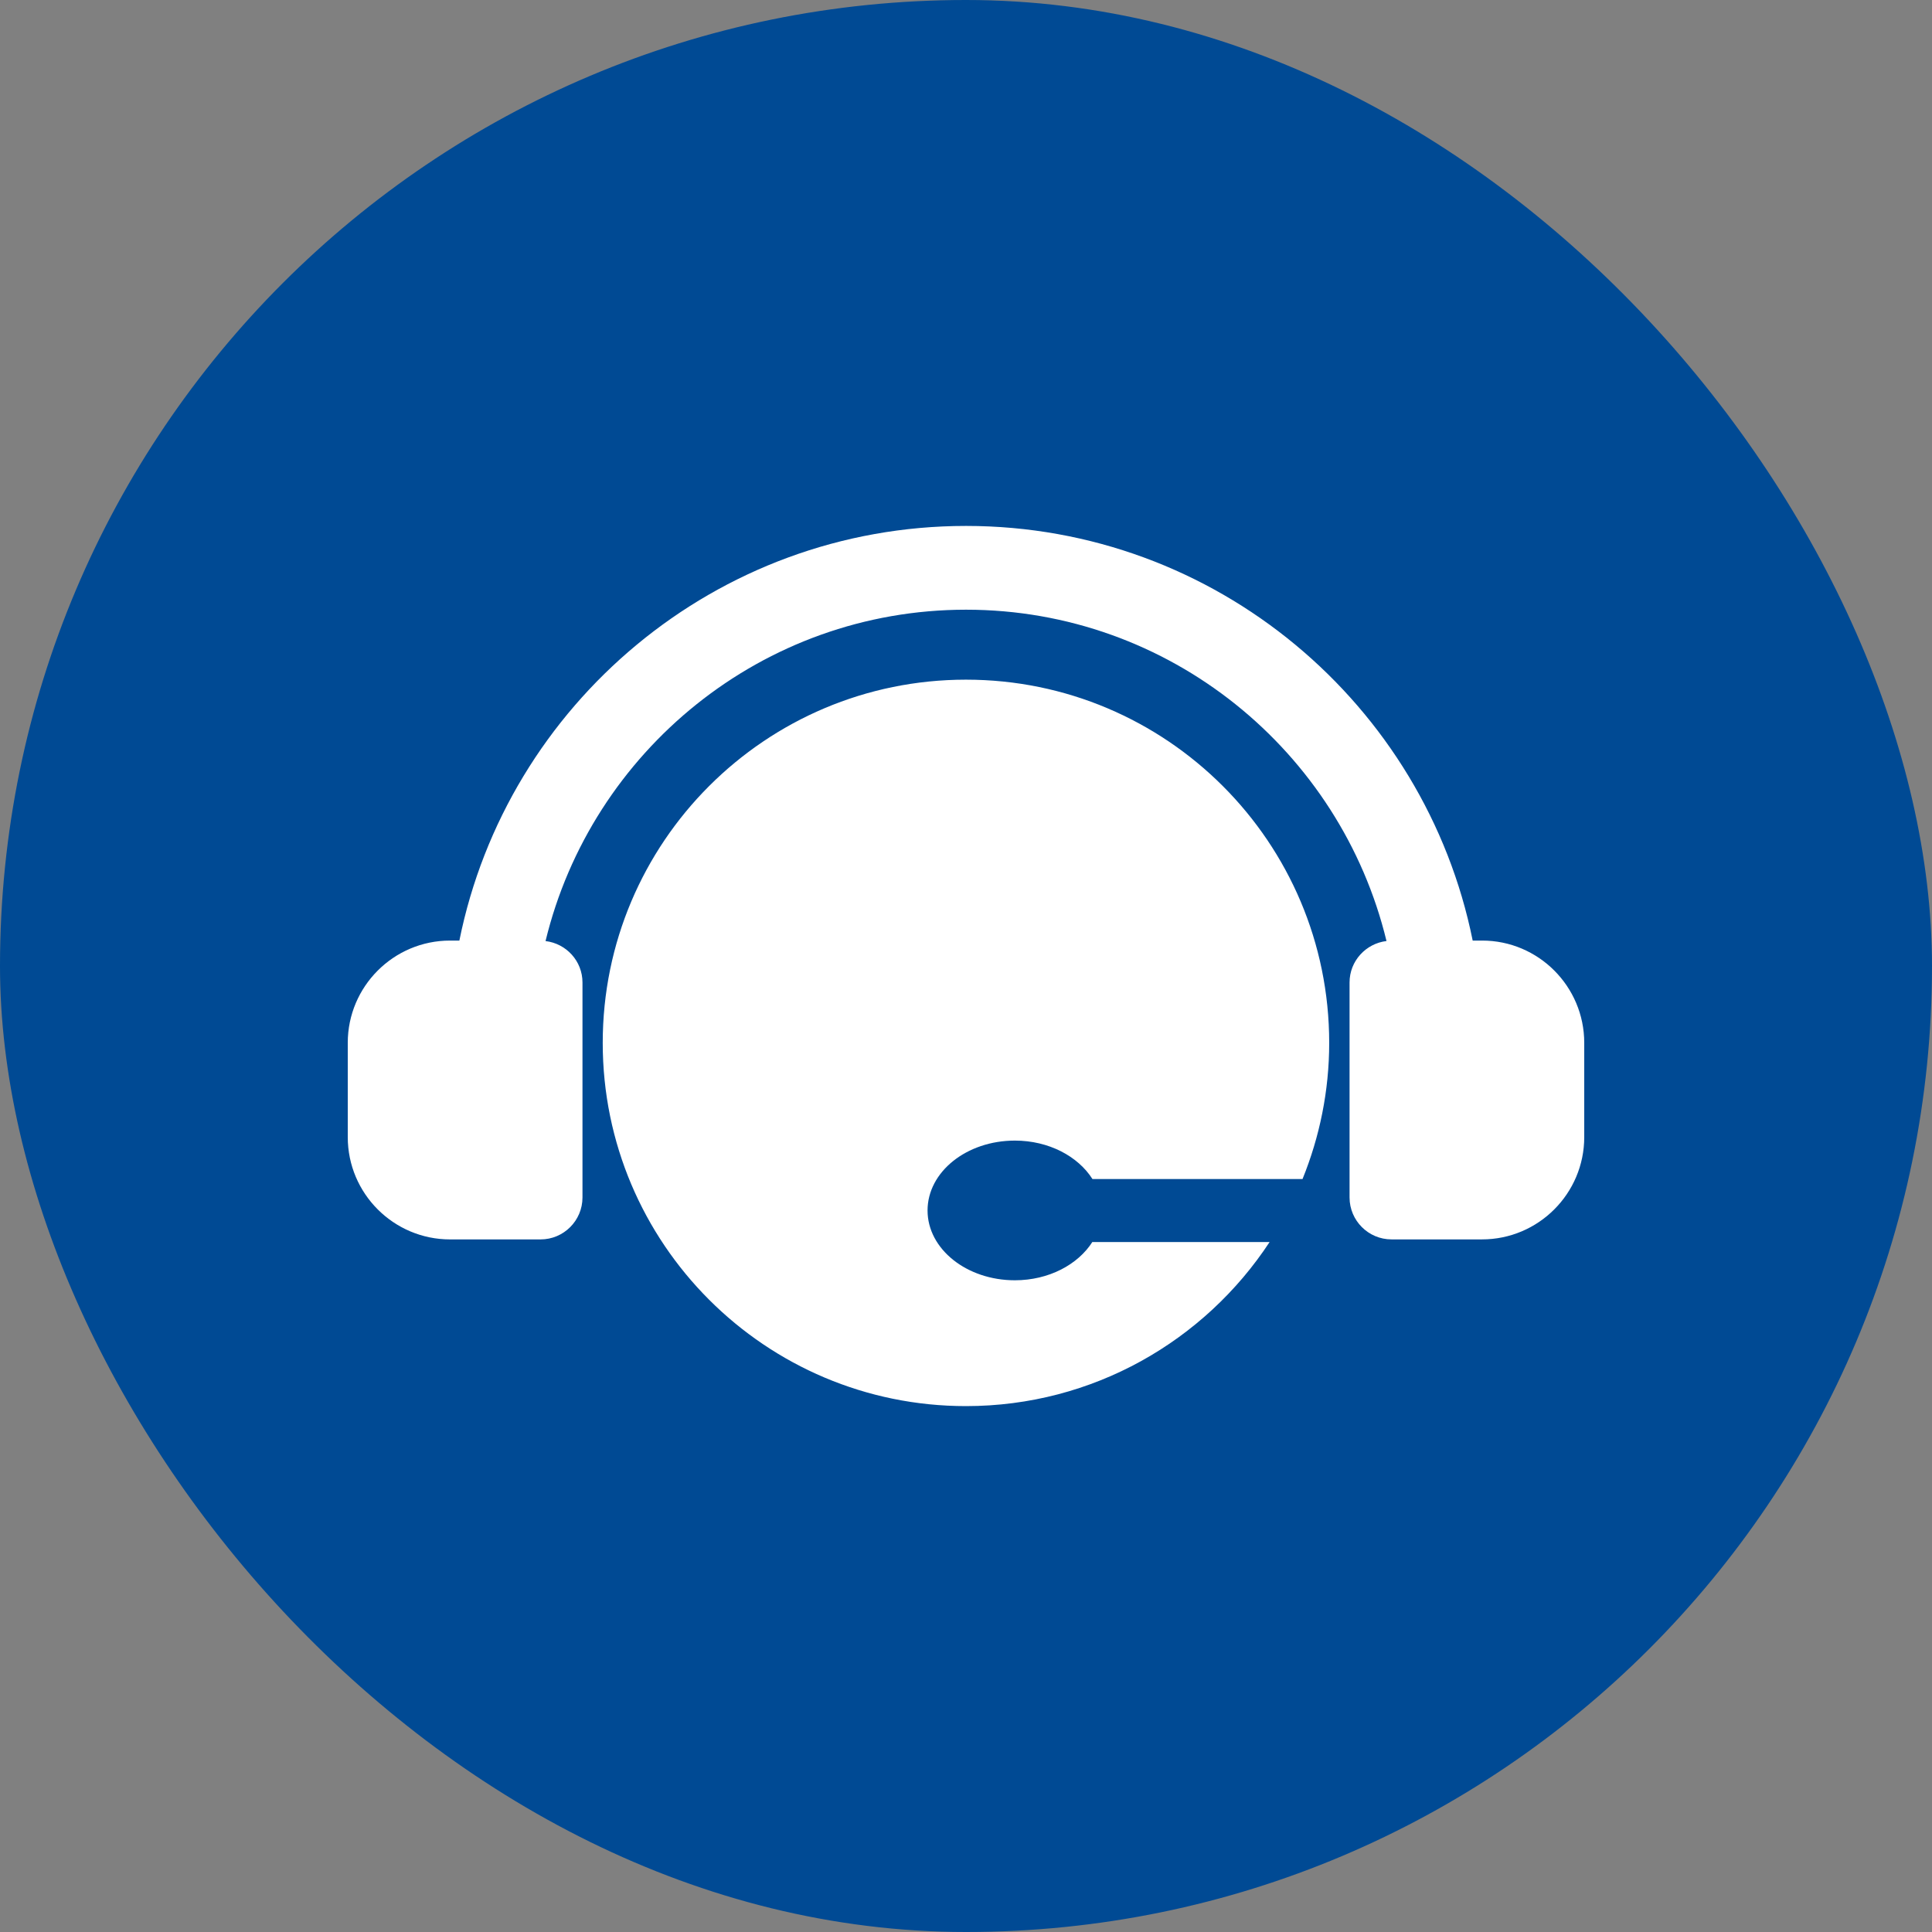
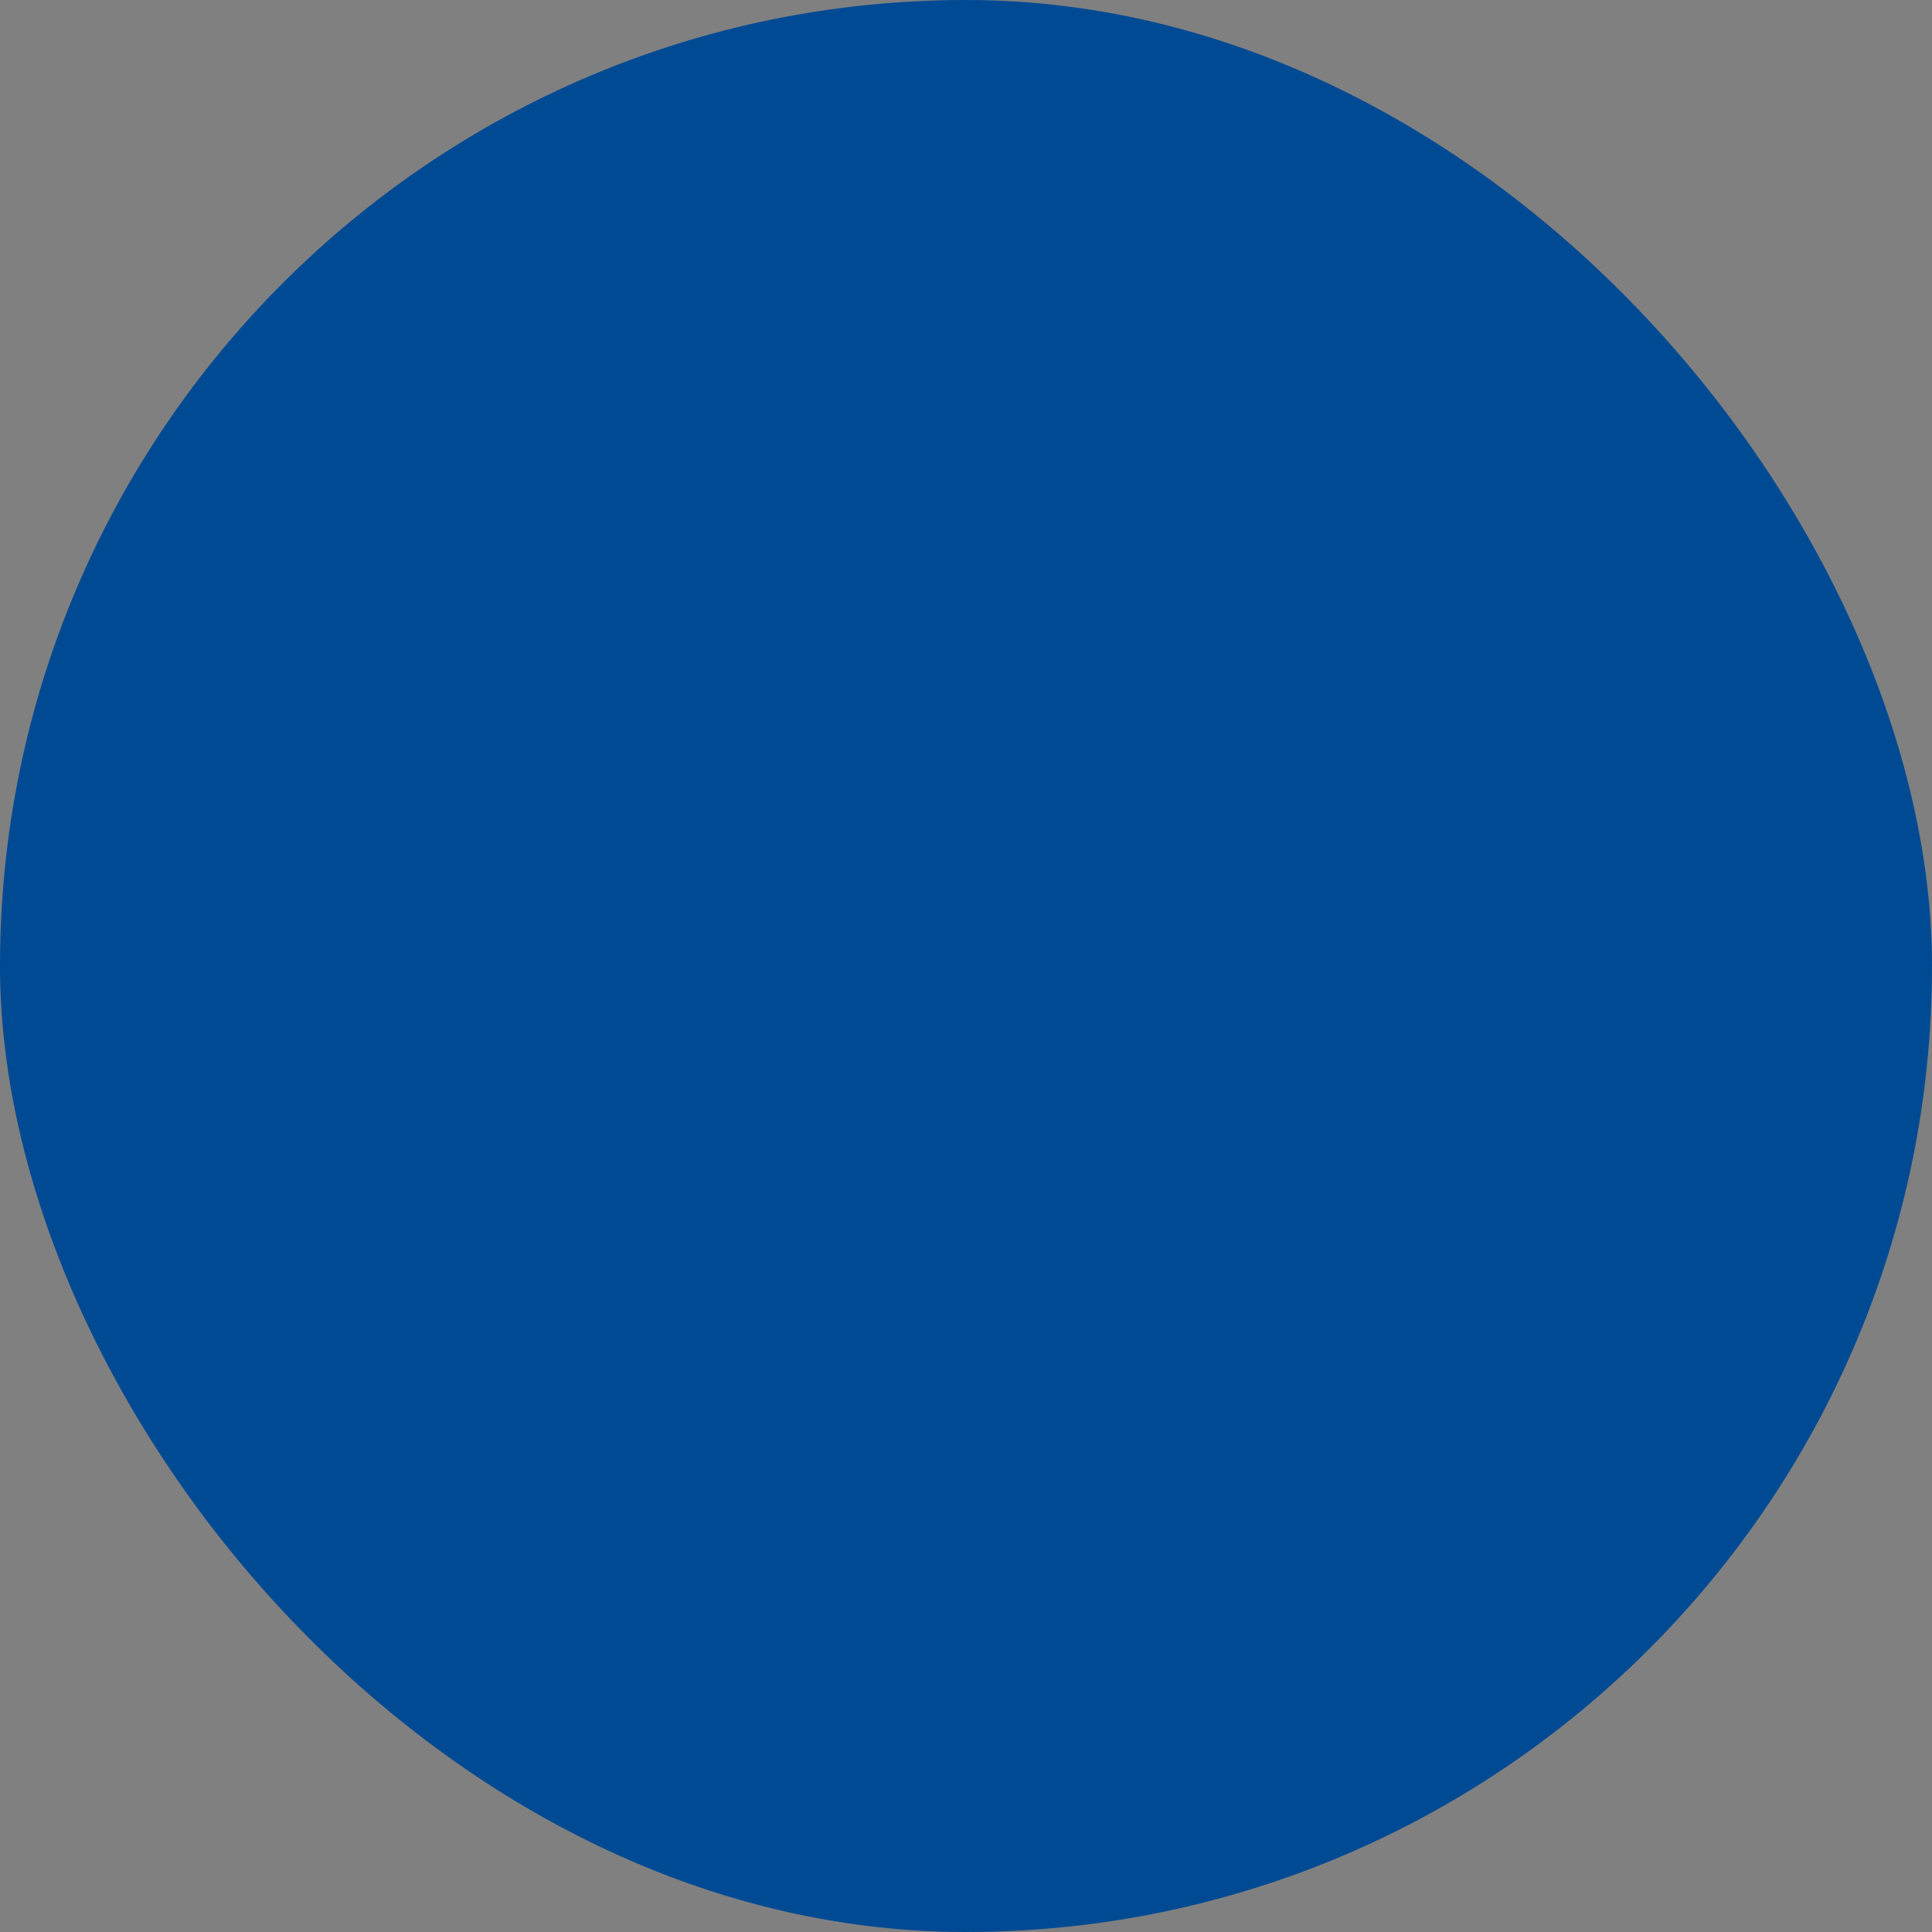
<svg xmlns="http://www.w3.org/2000/svg" width="100" height="100" viewBox="0 0 100 100" fill="none">
  <rect x="0" y="0" width="100" height="100" fill="#808080" stroke="none" />
  <rect width="100" height="100" rx="50" fill="#004A94" />
  <g clip-path="url(#clip0_156_745)">
    <path d="M82 53.978V58.856C82 61.776 79.627 64.151 76.707 64.151H72.023C70.828 64.151 69.853 63.178 69.853 61.98V50.851C69.853 49.742 70.694 48.836 71.765 48.707C69.387 38.886 60.546 31.558 50.002 31.558C39.458 31.558 30.615 38.887 28.237 48.709C29.309 48.838 30.149 49.742 30.149 50.853V61.982C30.149 63.18 29.175 64.152 27.979 64.152H23.293C20.373 64.151 18 61.776 18 58.856V53.978C18 51.059 20.373 48.684 23.293 48.684H23.777C26.241 36.459 37.06 27.222 50.002 27.222C62.943 27.222 73.762 36.459 76.226 48.684H76.712C79.627 48.681 82 51.057 82 53.978ZM56.545 64.278C55.798 65.453 54.288 66.267 52.53 66.267C50.034 66.267 48.01 64.649 48.01 62.654C48.01 60.655 50.033 59.037 52.53 59.037C54.288 59.037 55.798 59.851 56.545 61.026H67.419C68.302 58.849 68.799 56.471 68.799 53.979C68.799 43.595 60.382 35.179 49.998 35.179C39.614 35.179 31.197 43.597 31.197 53.979C31.197 64.363 39.614 72.78 49.998 72.78C56.573 72.78 62.355 69.4 65.715 64.287H56.545V64.278Z" fill="white" />
  </g>
  <defs>
    <clipPath id="clip0_156_745">
-       <rect width="64" height="64" fill="white" transform="translate(18 18)" />
-     </clipPath>
+       </clipPath>
  </defs>
</svg>